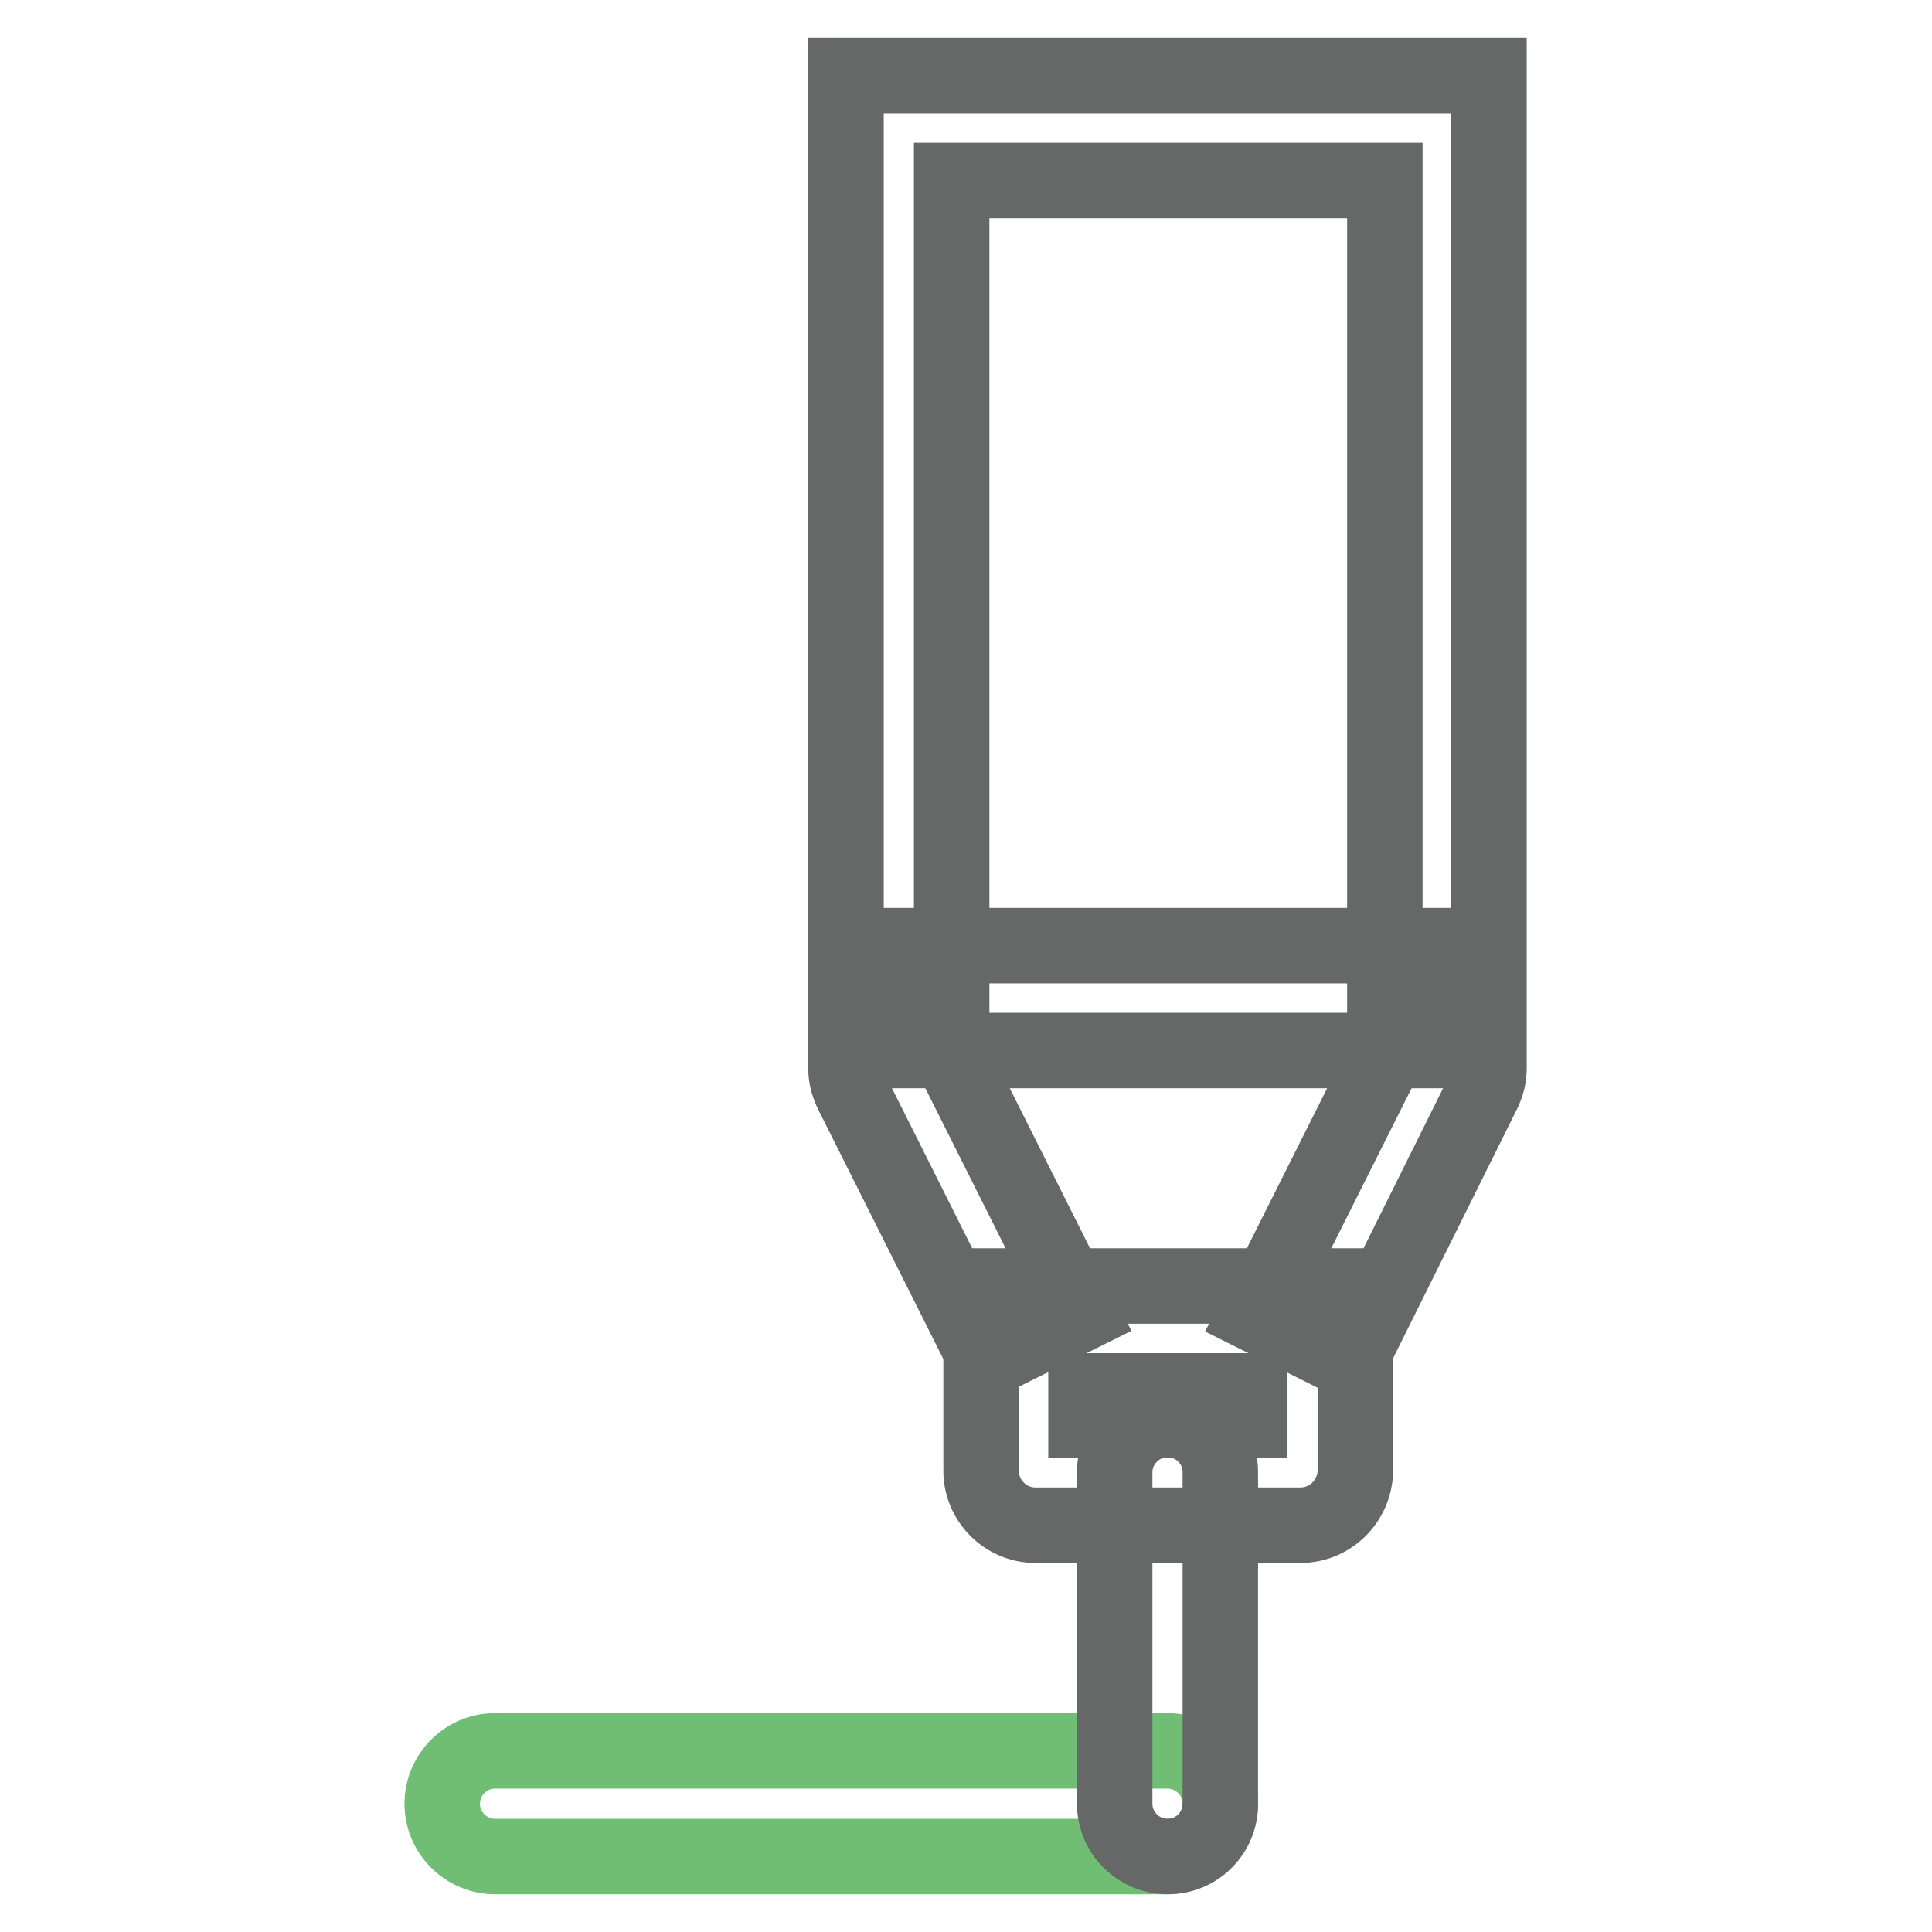
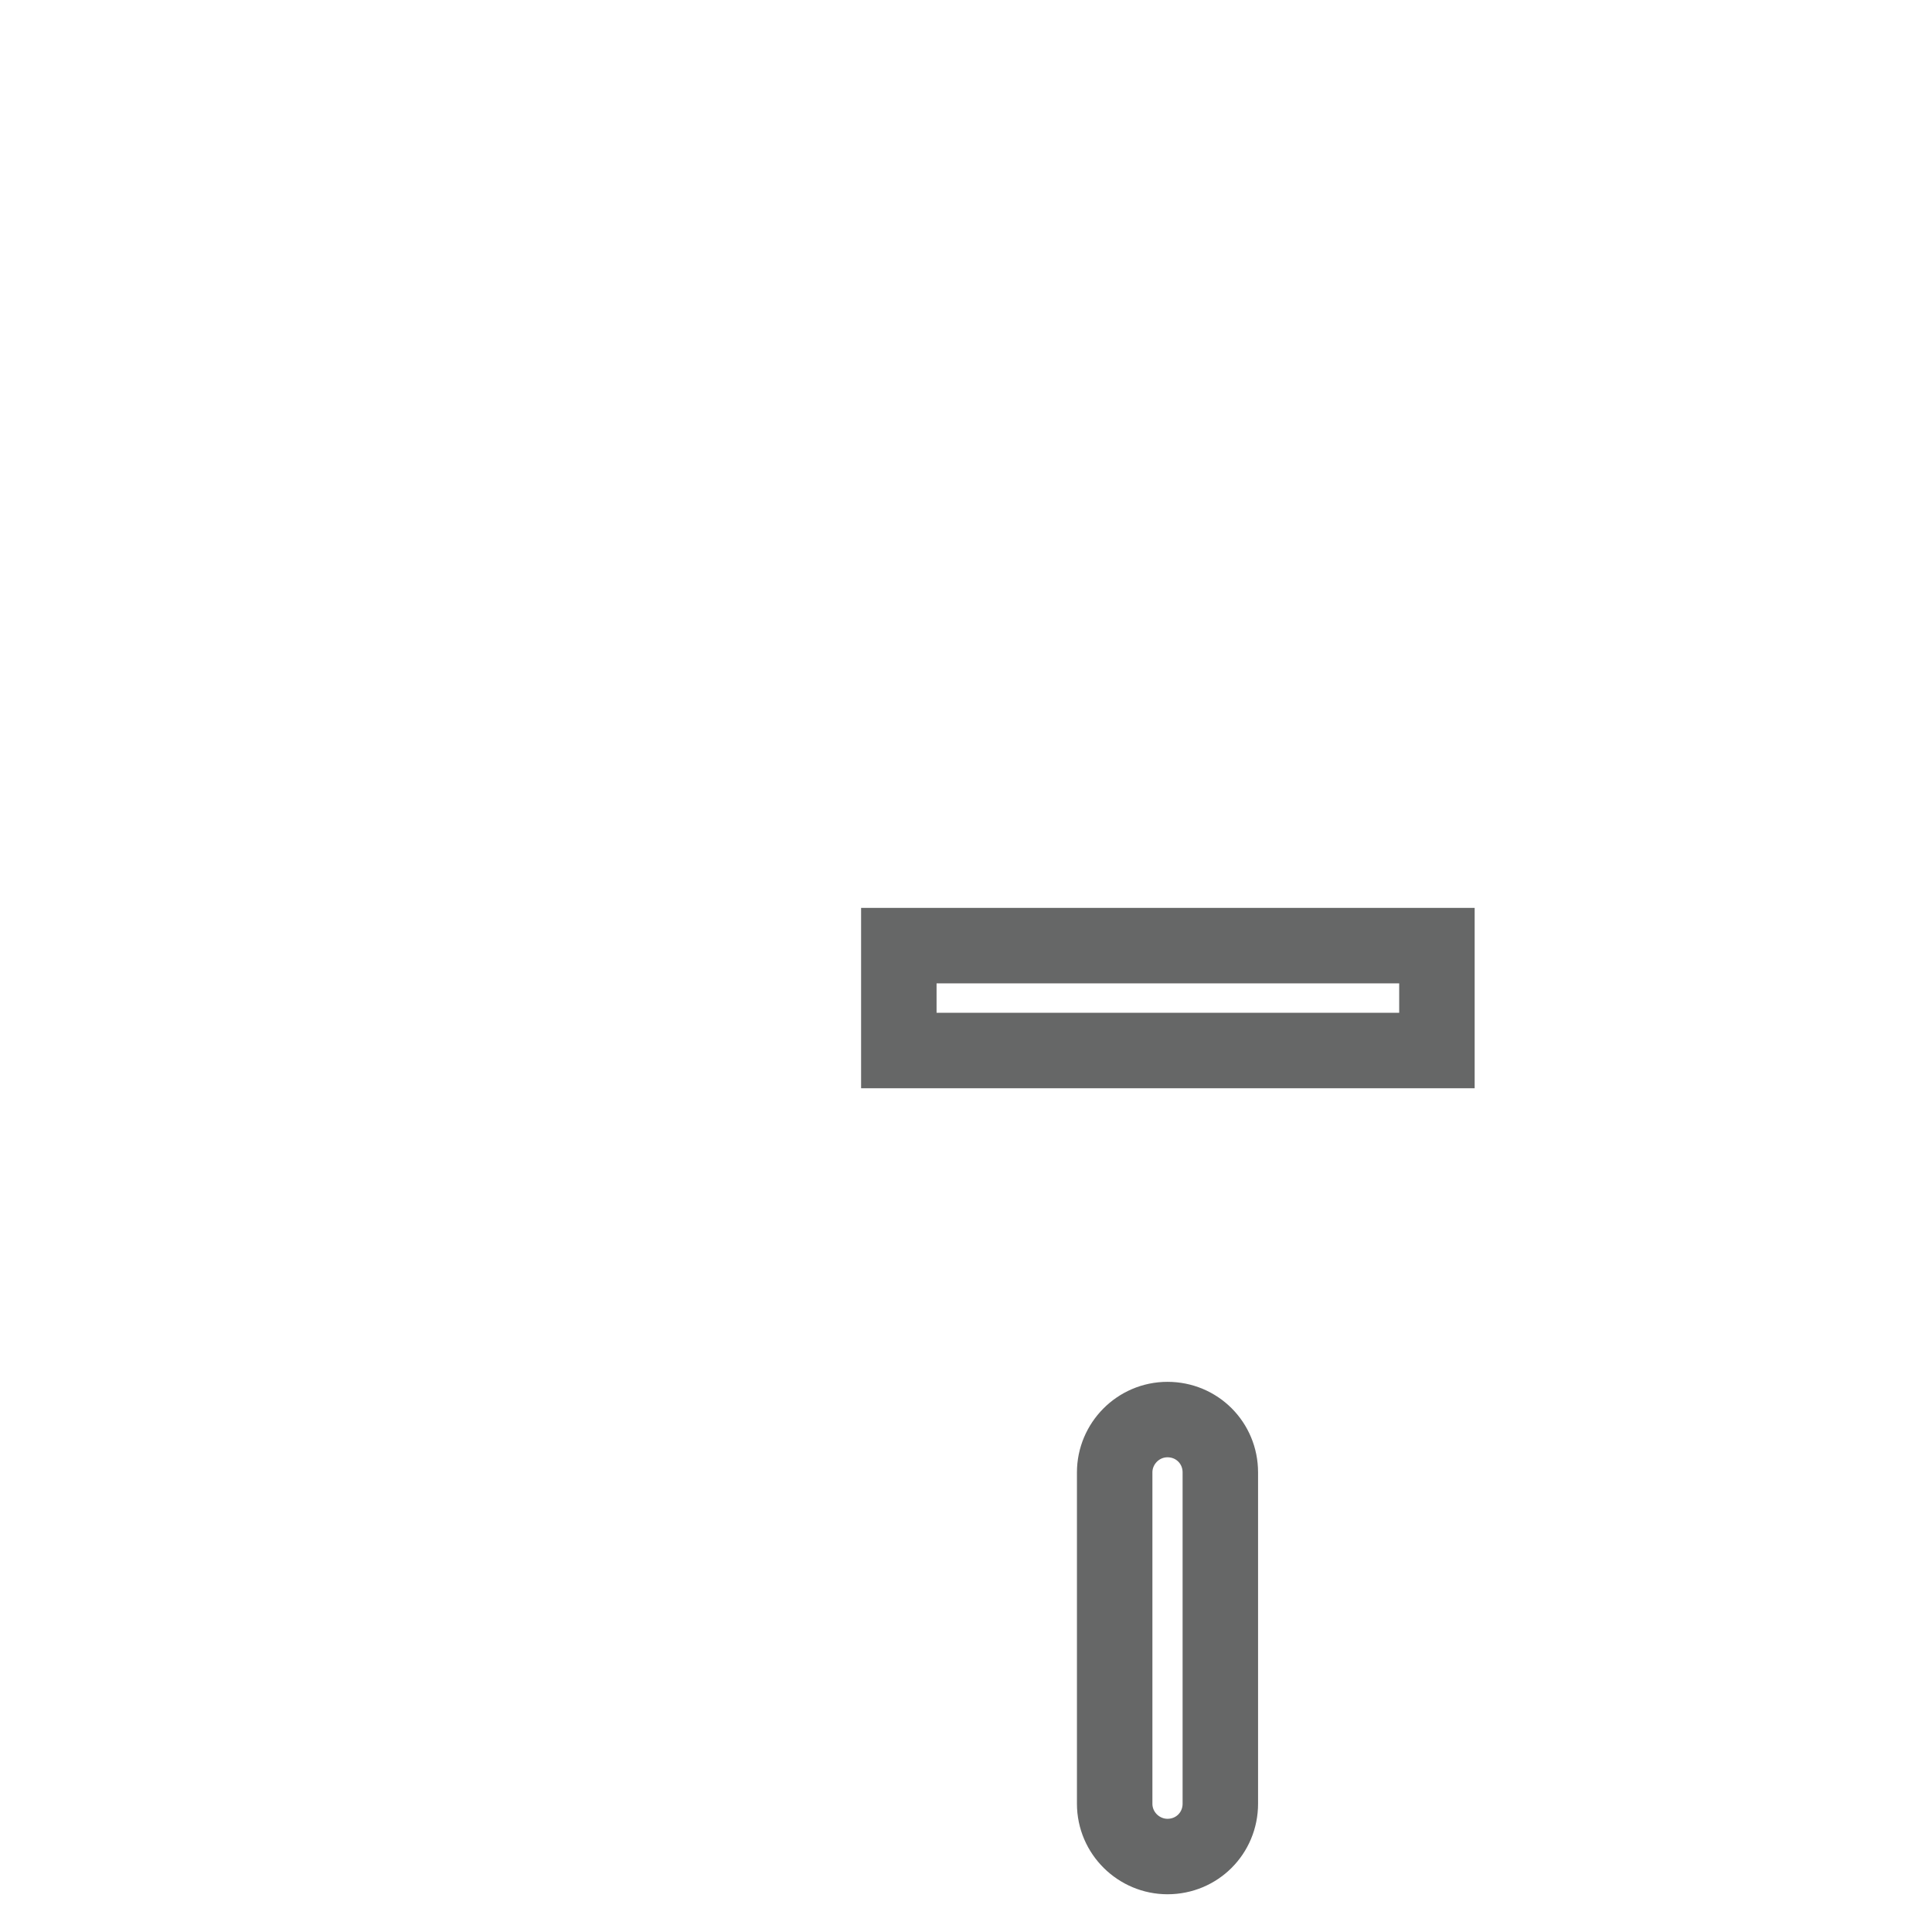
<svg xmlns="http://www.w3.org/2000/svg" version="1.1" x="0px" y="0px" viewBox="0 0 256 256" enable-background="new 0 0 256 256" xml:space="preserve">
  <g>
-     <path stroke-width="10" fill-opacity="0" stroke="#6fbe74" d="M154.7,246H65.6c-3.8,0-7-3.1-7-7c0-3.8,3.1-7,7-7h89.1c3.8,0,7,3.1,7,7C161.7,242.9,158.6,246,154.7,246z" />
-     <path stroke-width="10" fill-opacity="0" stroke="#666767" d="M172.3,202.1h-35.1c-4,0-7.2-3.3-7.2-7.2v-24.5h49.6v24.5C179.5,198.9,176.3,202.1,172.3,202.1z  M143.9,188.2h21.7v-3.9h-21.7V188.2z" />
-     <path stroke-width="10" fill-opacity="0" stroke="#666767" d="M178.8,180.4l-12.4-6.2l17.1-34.1V23.9h-57.4v116.1l17.1,34.1l-12.5,6.2l-17.8-35.5c-0.5-1-0.8-2.1-0.8-3.2 V10h85.2v131.6c0,1.1-0.3,2.2-0.8,3.2L178.8,180.4z" />
    <path stroke-width="10" fill-opacity="0" stroke="#666767" d="M119.1,125.3h71.3v13.9h-71.3V125.3z M154.7,246c-3.8,0-7-3.1-7-7v-43.9c0-3.8,3.1-7,7-7s7,3.1,7,7V239 C161.7,242.9,158.6,246,154.7,246L154.7,246z" />
  </g>
</svg>